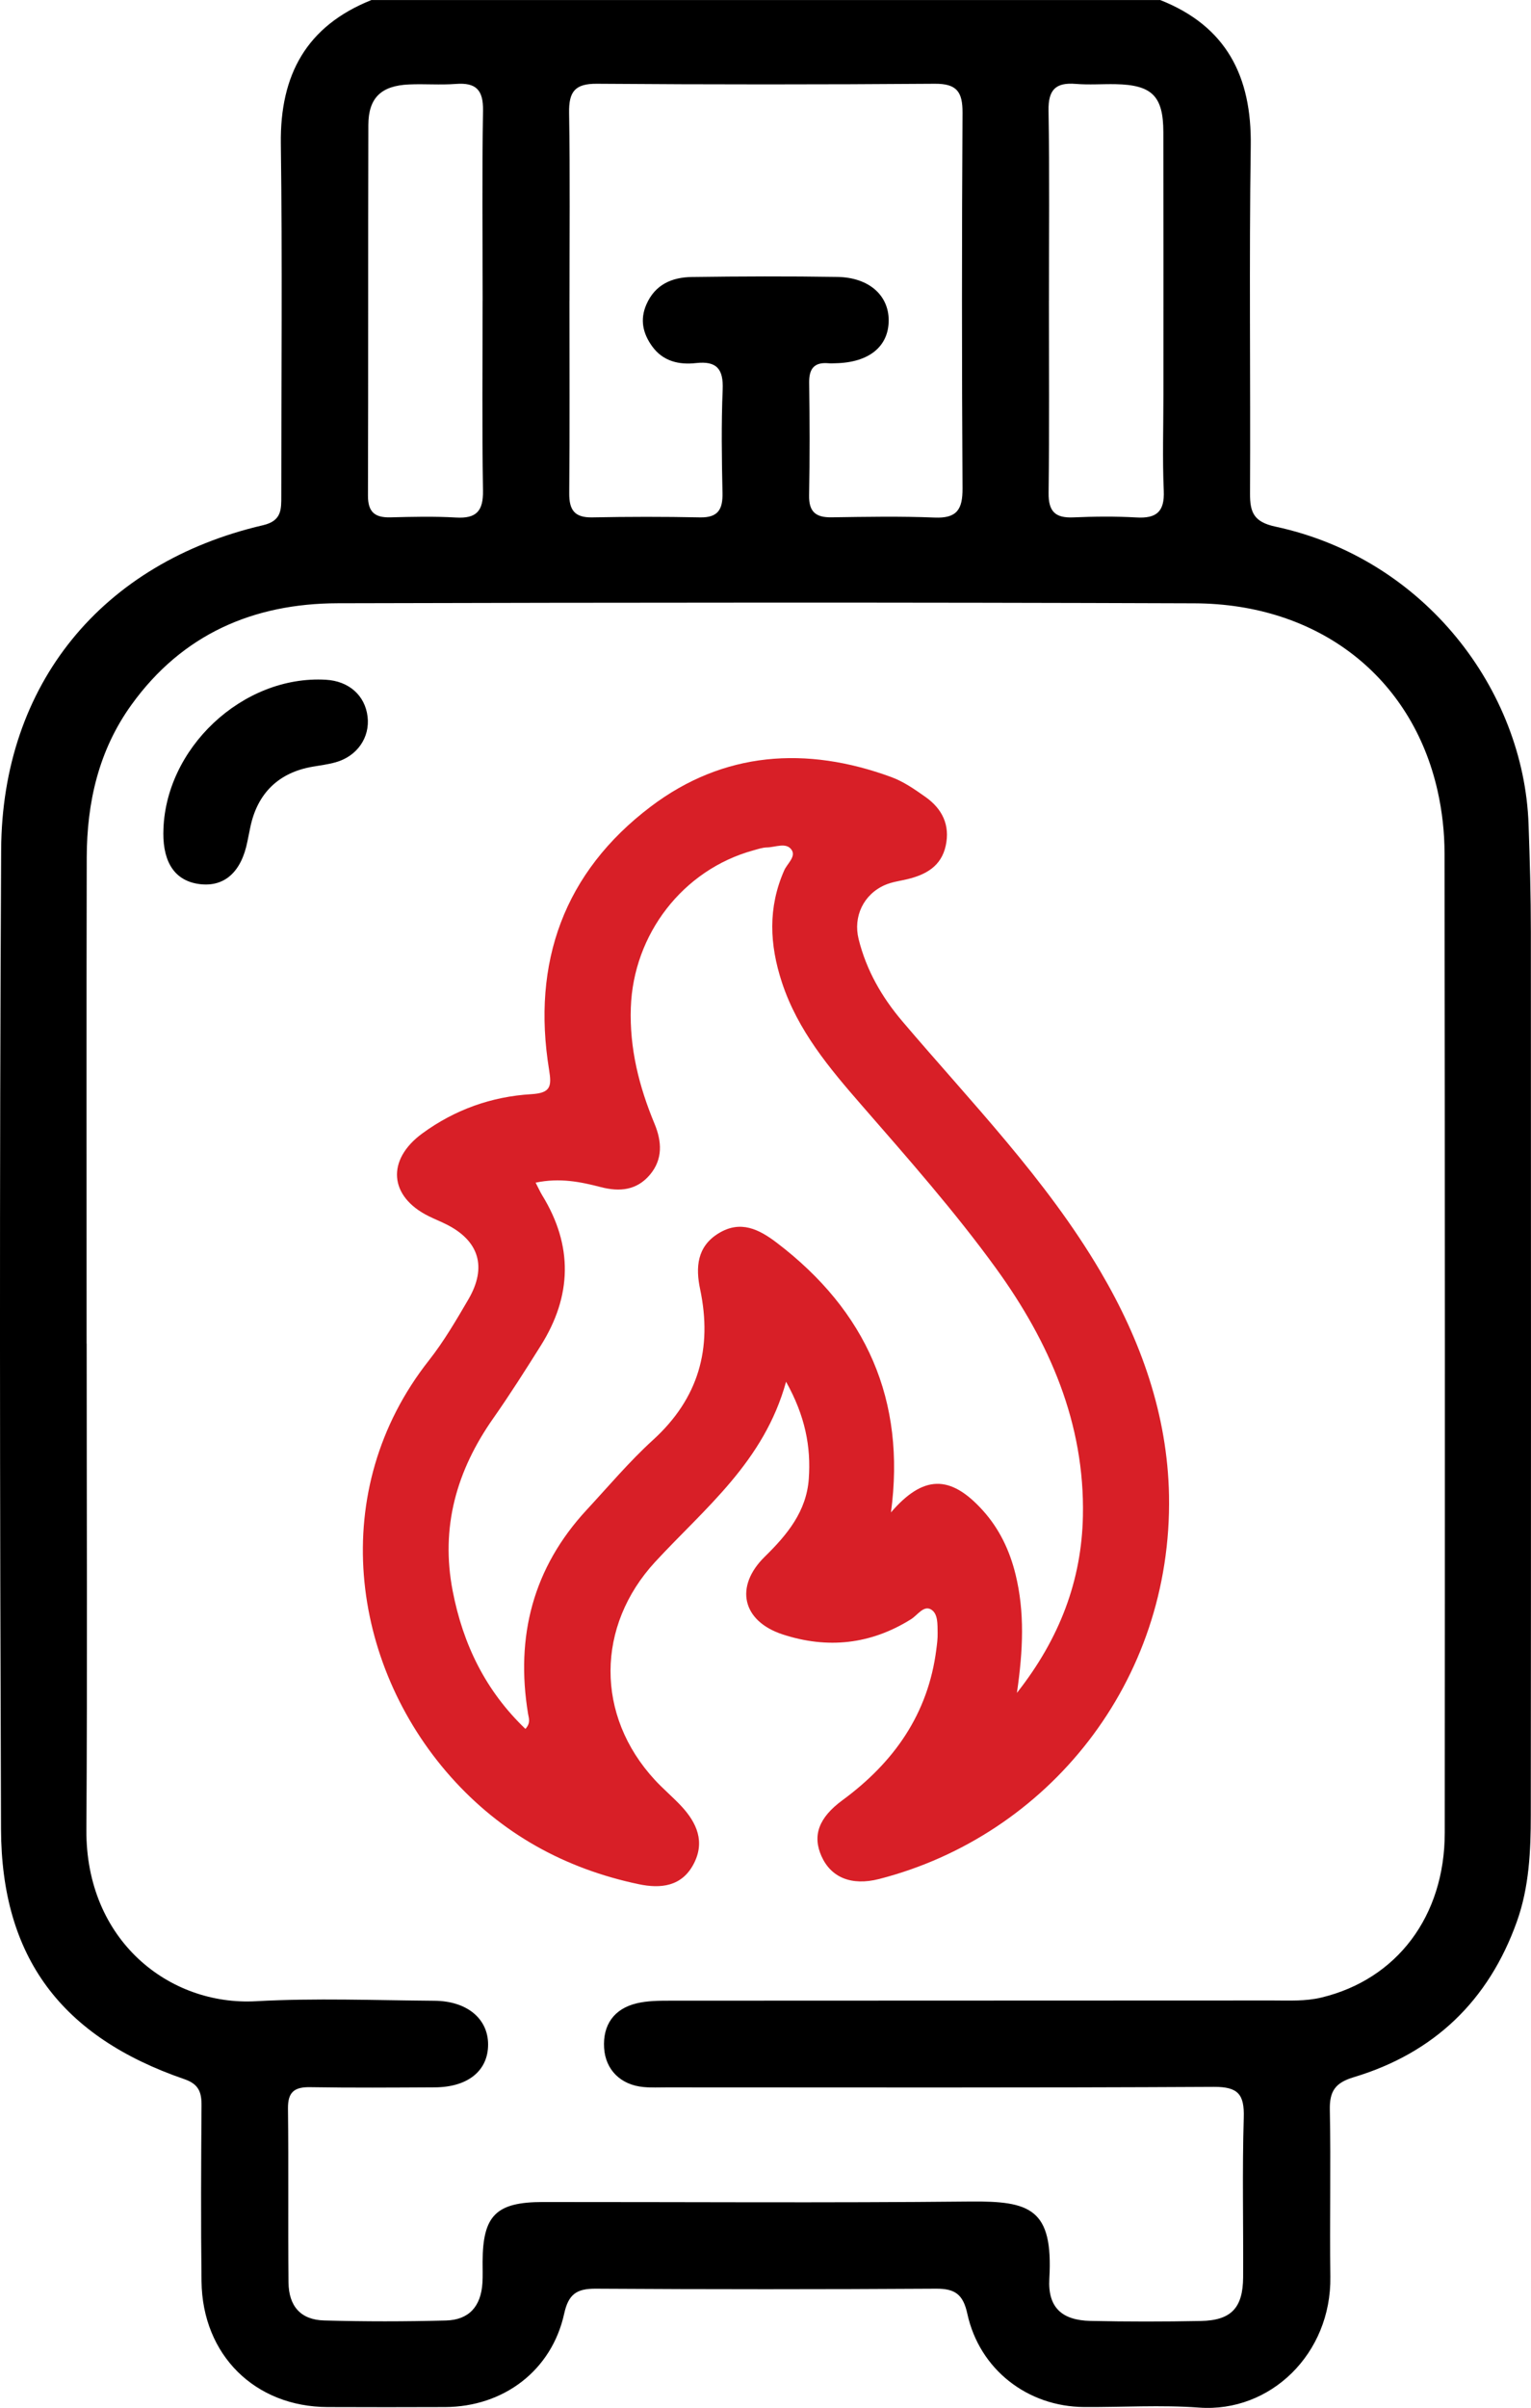
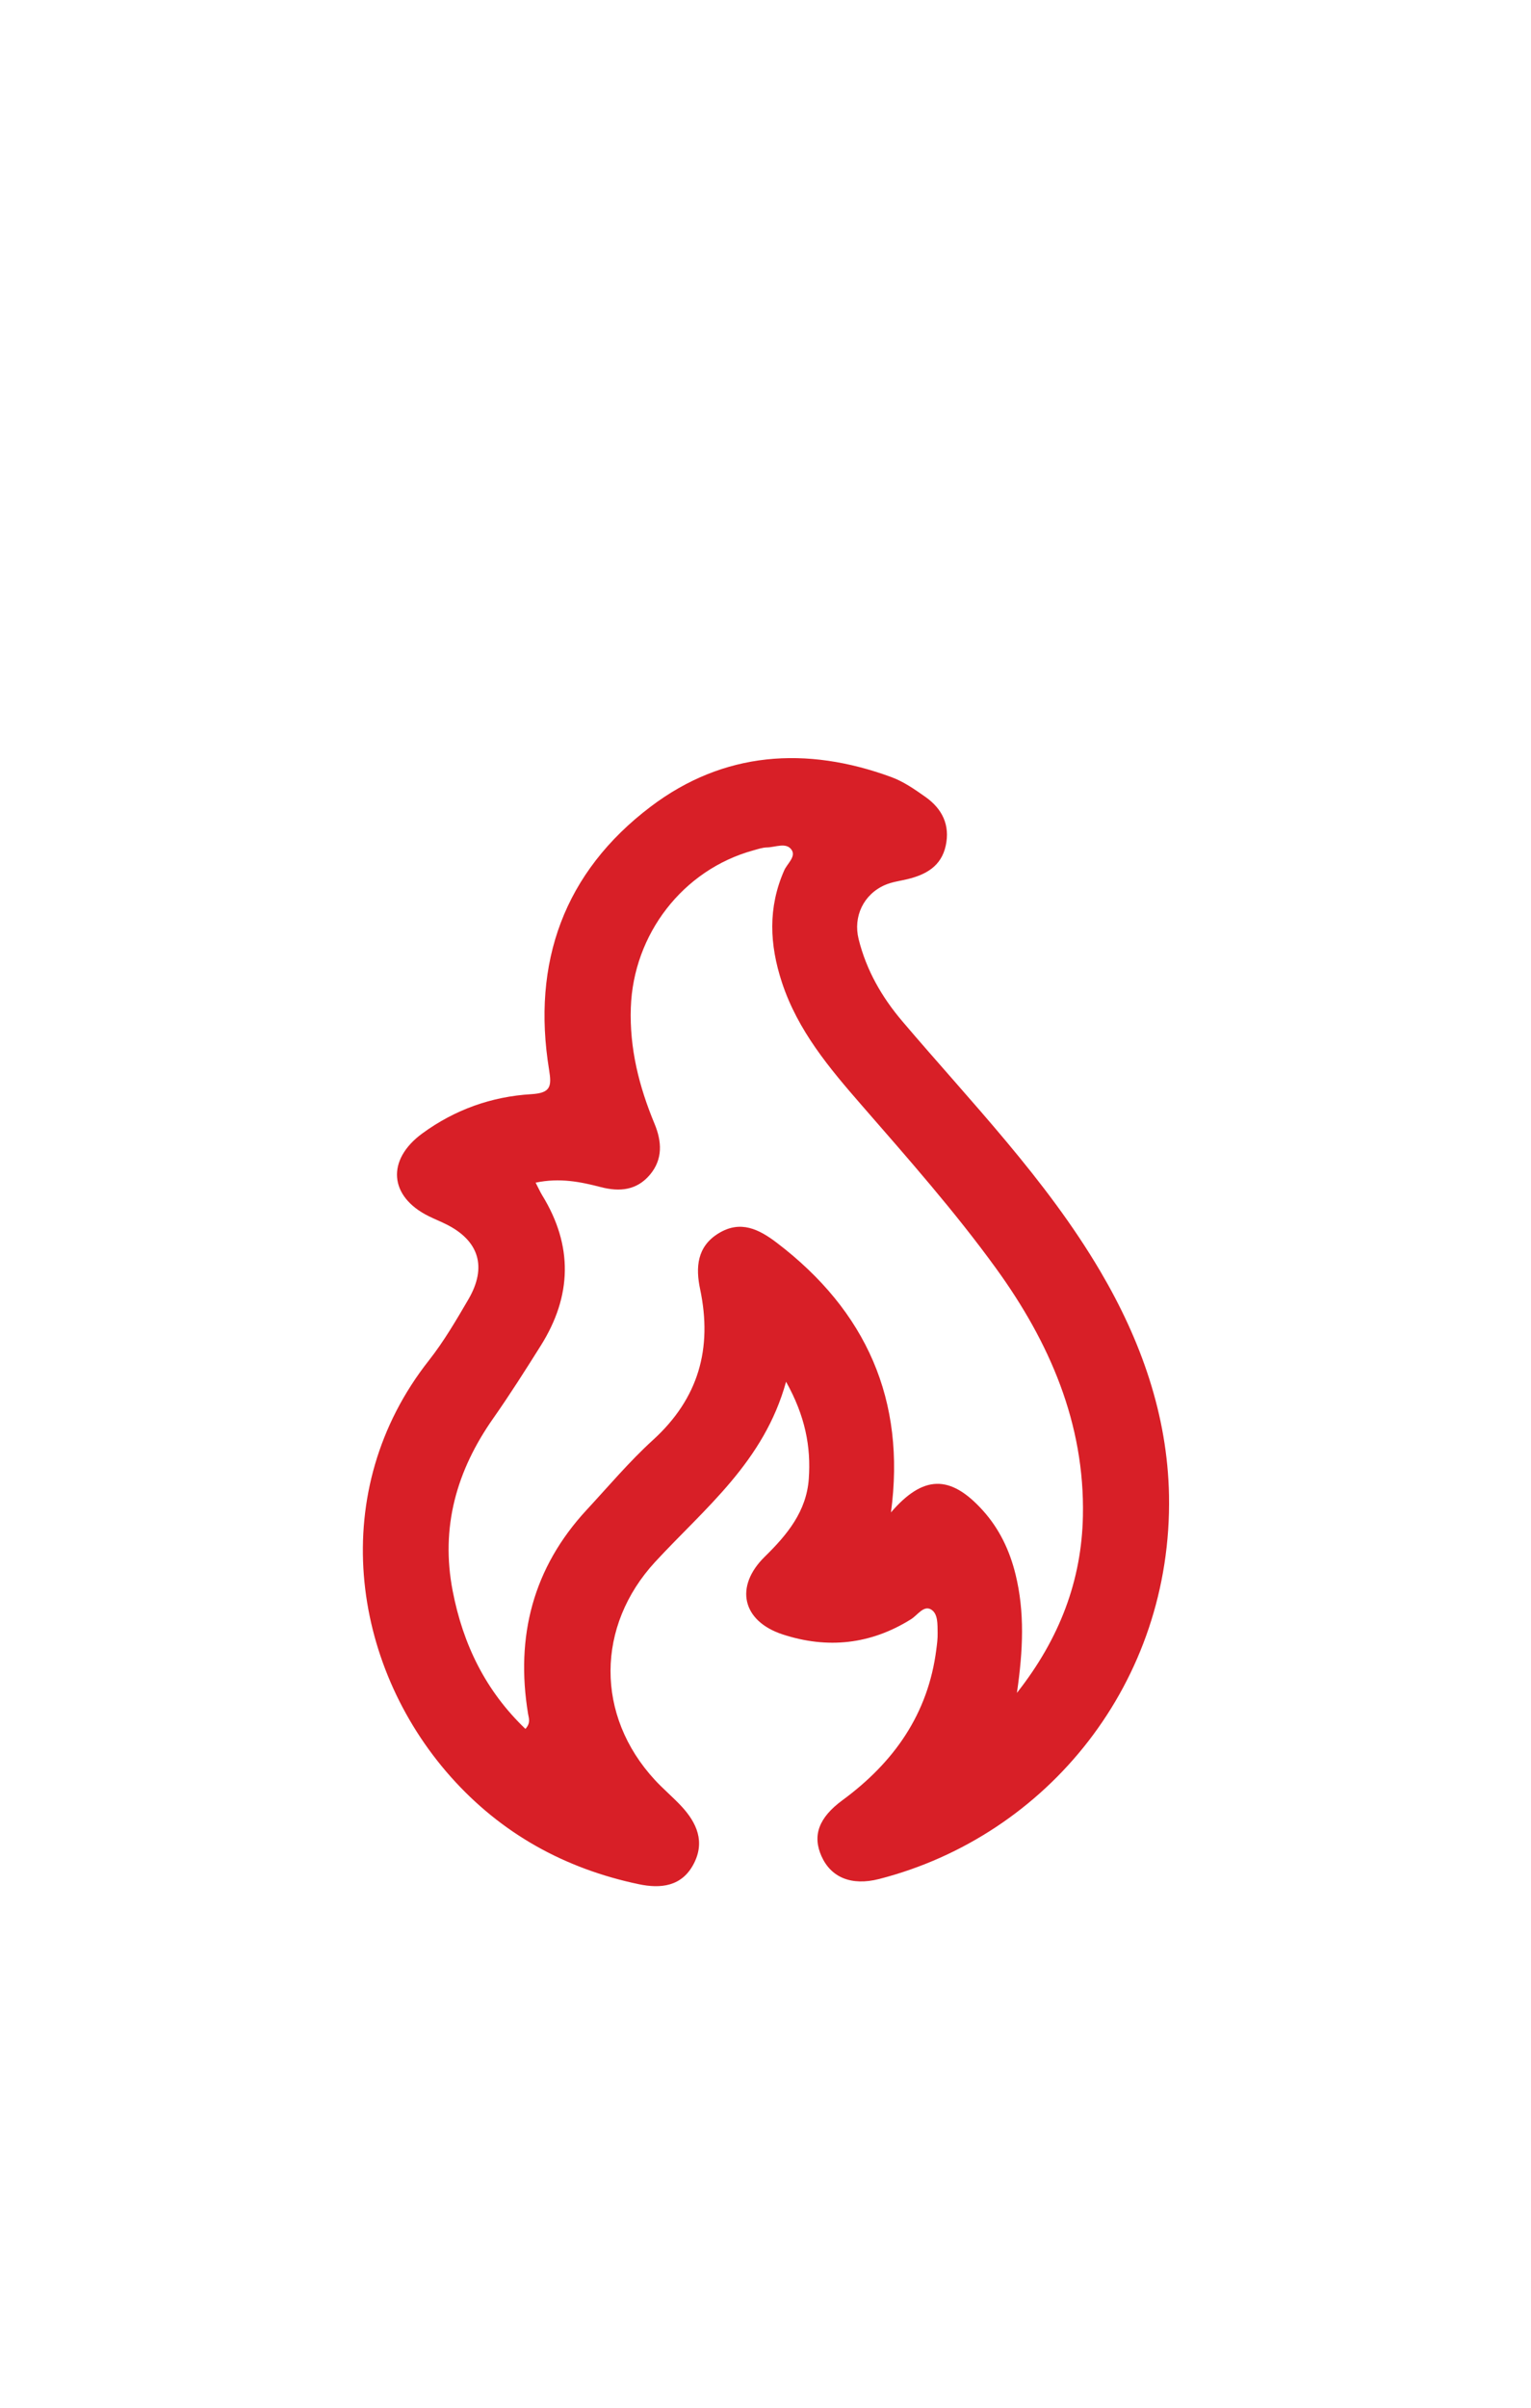
<svg xmlns="http://www.w3.org/2000/svg" id="Layer_1" viewBox="0 0 437.75 687.93">
  <defs>
    <style>
      .cls-1 {
        fill: #d81f27;
      }
    </style>
  </defs>
-   <path d="M331.71,0c18.97,7.48,26.21,21.84,25.91,41.69-.49,33.09-.05,66.2-.21,99.3-.03,5.46,1.13,8.15,7.28,9.47,42.78,9.17,71,46.78,72.36,84.98.37,10.28.66,20.55.66,30.82.04,84.09.06,168.19-.02,252.28,0,10.28-.46,20.59-3.97,30.43-8.08,22.63-23.69,37.58-46.63,44.48-5.35,1.61-6.97,4.01-6.86,9.38.32,15.87-.07,31.76.15,47.64.31,22-17.15,38.87-37.54,37.38-10.9-.8-21.91-.09-32.87-.16-16.18-.1-29.92-10.74-33.39-26.66-1.21-5.57-3.56-7.19-8.99-7.15-32.43.2-64.86.2-97.29,0-5.43-.03-7.77,1.58-8.99,7.15-3.56,16.19-17.28,26.6-34.05,26.67-11.18.05-22.37.04-33.55,0-20.81-.06-35.83-14.86-36.09-35.89-.21-16.77-.12-33.55,0-50.32.03-3.78-.84-6.07-4.87-7.46C17.57,581.94.42,559.25.29,522.57c-.33-93.26-.46-186.53.04-279.79.25-47.35,28.86-82.03,74.86-92.72,5.36-1.25,5.24-4.49,5.24-8.39-.01-33.55.32-67.1-.13-100.64-.26-19.68,7.35-33.61,25.9-41.02h225.5ZM24.78,383.9c0,46.3.22,92.6-.08,138.89-.2,31.58,23.67,50.35,48.53,48.96,16.95-.94,33.99-.26,50.98-.13,9.34.07,15.34,5.13,15.35,12.48,0,7.52-5.77,12.22-15.28,12.26-11.85.06-23.71.15-35.56-.05-4.52-.08-6.44,1.34-6.38,6.12.2,16.55-.02,33.1.15,49.65.07,6.84,3.52,10.69,10.16,10.88,11.62.33,23.26.32,34.88.01,6.6-.18,9.99-4.06,10.41-10.73.13-2.01.04-4.02.05-6.04.04-13.26,3.86-17.07,17.24-17.08,40.71-.02,81.42.27,122.12-.14,17.17-.17,23.83,2.01,22.68,22.03-.47,8.18,3.52,11.9,11.77,12.08,10.51.23,21.03.22,31.53.02,8.69-.17,12.05-3.72,12.11-12.48.09-15.21-.28-30.43.18-45.62.2-6.67-1.62-8.83-8.57-8.79-52.11.28-104.23.16-156.34.15-2.24,0-4.49.11-6.71-.1-6.57-.61-10.88-4.95-11.27-11.16-.41-6.55,2.8-11.22,9.36-12.77,3-.71,6.2-.74,9.31-.74,57.48-.04,114.96-.02,172.44-.06,4.68,0,9.37.27,14.02-.85,21.54-5.2,35.21-23.2,35.23-47.05.06-93.27.06-186.53-.06-279.8,0-5.99-.68-12.1-2-17.94-7.34-32.5-33.99-53.4-69.54-53.53-81.64-.3-163.27-.23-244.91-.02-24.15.06-44.45,8.84-58.98,28.99-9.42,13.07-12.76,27.93-12.8,43.65-.11,46.3-.04,92.6-.04,138.89ZM162.82,85.91c0,18.34.09,36.68-.06,55.02-.04,4.77,1.52,6.98,6.55,6.89,10.29-.2,20.58-.21,30.86,0,5.13.1,6.51-2.28,6.41-6.97-.21-9.84-.36-19.69.05-29.52.25-5.88-1.68-8.26-7.62-7.6-4.88.54-9.43-.49-12.54-4.78-2.65-3.66-3.56-7.62-1.64-11.99,2.5-5.7,7.32-7.74,12.98-7.82,13.86-.19,27.74-.24,41.6-.02,9.01.14,14.68,5.21,14.69,12.38,0,7.52-5.66,12.09-15.21,12.28-.67.01-1.35.07-2.01,0-4.06-.36-5.57,1.54-5.52,5.53.14,10.73.18,21.47-.02,32.21-.09,4.71,1.92,6.35,6.41,6.28,9.84-.14,19.69-.33,29.52.07,6.33.26,7.97-2.33,7.94-8.29-.21-35.79-.21-71.57,0-107.36.03-5.96-1.62-8.34-7.94-8.29-32.21.24-64.42.24-96.62,0-6.32-.05-8.03,2.33-7.93,8.3.29,17.89.11,35.79.11,53.68ZM138,85.87c0-18.09-.2-36.18.11-54.26.1-5.96-2.04-8.07-7.79-7.63-4.44.34-8.93-.05-13.39.15-7.94.35-11.59,3.82-11.61,11.6-.1,35.28,0,70.57-.11,105.85-.02,4.74,1.98,6.34,6.42,6.23,6.25-.16,12.52-.31,18.75.05,5.83.34,7.82-1.83,7.72-7.71-.3-18.08-.11-36.18-.11-54.26ZM299.91,85.87c0,18.31.14,36.63-.09,54.93-.07,5.28,1.85,7.24,7.03,7.02,6.02-.26,12.07-.32,18.08.02,5.71.33,8.08-1.61,7.82-7.62-.4-9.14-.1-18.31-.1-27.46,0-25.01.03-50.02-.02-75.03-.02-10.3-3.25-13.48-13.66-13.68-3.8-.07-7.61.23-11.38-.08-5.75-.47-7.89,1.67-7.79,7.63.31,18.08.11,36.18.12,54.26Z" />
  <path class="cls-1" d="M224.75,394.78c-6.32,22.89-23.26,36.12-37.4,51.43-16.95,18.36-17.1,43.91-.13,62.3,2.42,2.63,5.2,4.93,7.63,7.55,4.41,4.76,6.79,10.16,3.49,16.46-3.4,6.51-9.47,7.11-15.7,5.8-21.21-4.45-39.4-14.52-53.81-30.74-28.56-32.15-35.51-81.74-6.2-118.9,4.27-5.42,7.8-11.47,11.29-17.44,5.43-9.28,3.04-16.85-6.46-21.52-1.6-.79-3.27-1.46-4.87-2.25-11.37-5.61-12.16-16.11-1.82-23.66,9.28-6.78,19.79-10.52,31.12-11.2,5.54-.33,5.89-2.15,5.11-6.95-5.01-30.68,4.29-56.48,29.07-75.22,20.8-15.73,44.44-17.35,68.75-8.44,3.5,1.28,6.73,3.52,9.81,5.7,4.76,3.37,7.08,8.01,5.77,13.96-1.29,5.83-5.65,8.24-10.95,9.52-2.16.52-4.44.79-6.45,1.68-6.07,2.66-9.12,8.98-7.49,15.48,2.21,8.83,6.55,16.45,12.48,23.43,19.68,23.15,41.04,45.01,56.59,71.39,11.64,19.74,19.25,41.12,19.67,64.09.96,53.35-34.73,97.21-82.87,109.58-7.99,2.05-13.8-.49-16.49-6.5-2.64-5.9-.82-11,5.98-16,14.7-10.8,24.51-24.61,26.85-43.09.2-1.55.41-3.11.37-4.67-.05-2.44.17-5.59-1.93-6.77-2.09-1.17-3.83,1.66-5.65,2.8-11.56,7.25-23.93,8.53-36.68,4.37-11.63-3.79-13.89-13.68-5.15-22.23,6.41-6.27,11.9-12.93,12.57-22.2.67-9.21-1.04-18.02-6.49-27.77ZM153.15,337.89c.87,1.67,1.31,2.68,1.88,3.61,8.86,14.41,8.52,28.75-.41,42.95-4.4,7-8.83,13.99-13.58,20.75-10.5,14.95-15.14,31.13-11.6,49.38,2.95,15.25,9.41,28.49,20.79,39.37,1.59-1.76.95-3.06.75-4.33-3.62-22.08,1.41-41.69,16.79-58.28,6.23-6.72,12.17-13.78,18.93-19.93,13.04-11.87,17.05-26.13,13.48-43.09-1.3-6.15-.95-12.18,5.31-15.98,6.27-3.81,11.53-1.14,16.59,2.7,25.65,19.51,36.97,45.04,32.67,77.05,9.18-10.65,16.91-10.9,26.24-.58,4.75,5.25,7.71,11.48,9.38,18.31,2.63,10.72,2.18,21.54.39,33.84,12.32-15.64,18.49-32.23,18.87-50.47.56-26.51-9.54-49.72-24.84-70.82-11.82-16.3-25.17-31.39-38.38-46.56-9.29-10.66-18.3-21.35-22.84-35.14-3.56-10.84-4.02-21.39.65-31.99.86-1.96,3.51-3.97,2.06-5.96-1.55-2.12-4.59-.65-6.97-.61-1.31.02-2.62.49-3.91.84-20.16,5.54-34.31,23.96-35.03,44.93-.4,11.68,2.36,22.56,6.78,33.19,2.09,5.04,2.42,10.11-1.31,14.54-3.74,4.44-8.59,4.96-14.04,3.55-5.81-1.51-11.73-2.72-18.64-1.28Z" />
-   <path d="M46.71,237.96c.15-24.01,22.65-45.17,46.52-43.75,6.54.39,11.15,4.48,11.87,10.54.71,5.94-2.98,11.31-9.12,13.03-2.14.6-4.37.89-6.56,1.26-9.73,1.65-15.85,7.59-17.86,17.35-.27,1.31-.54,2.62-.8,3.93-1.71,8.79-6.57,13.16-13.67,12.27-6.87-.86-10.44-5.9-10.39-14.64Z" />
</svg>